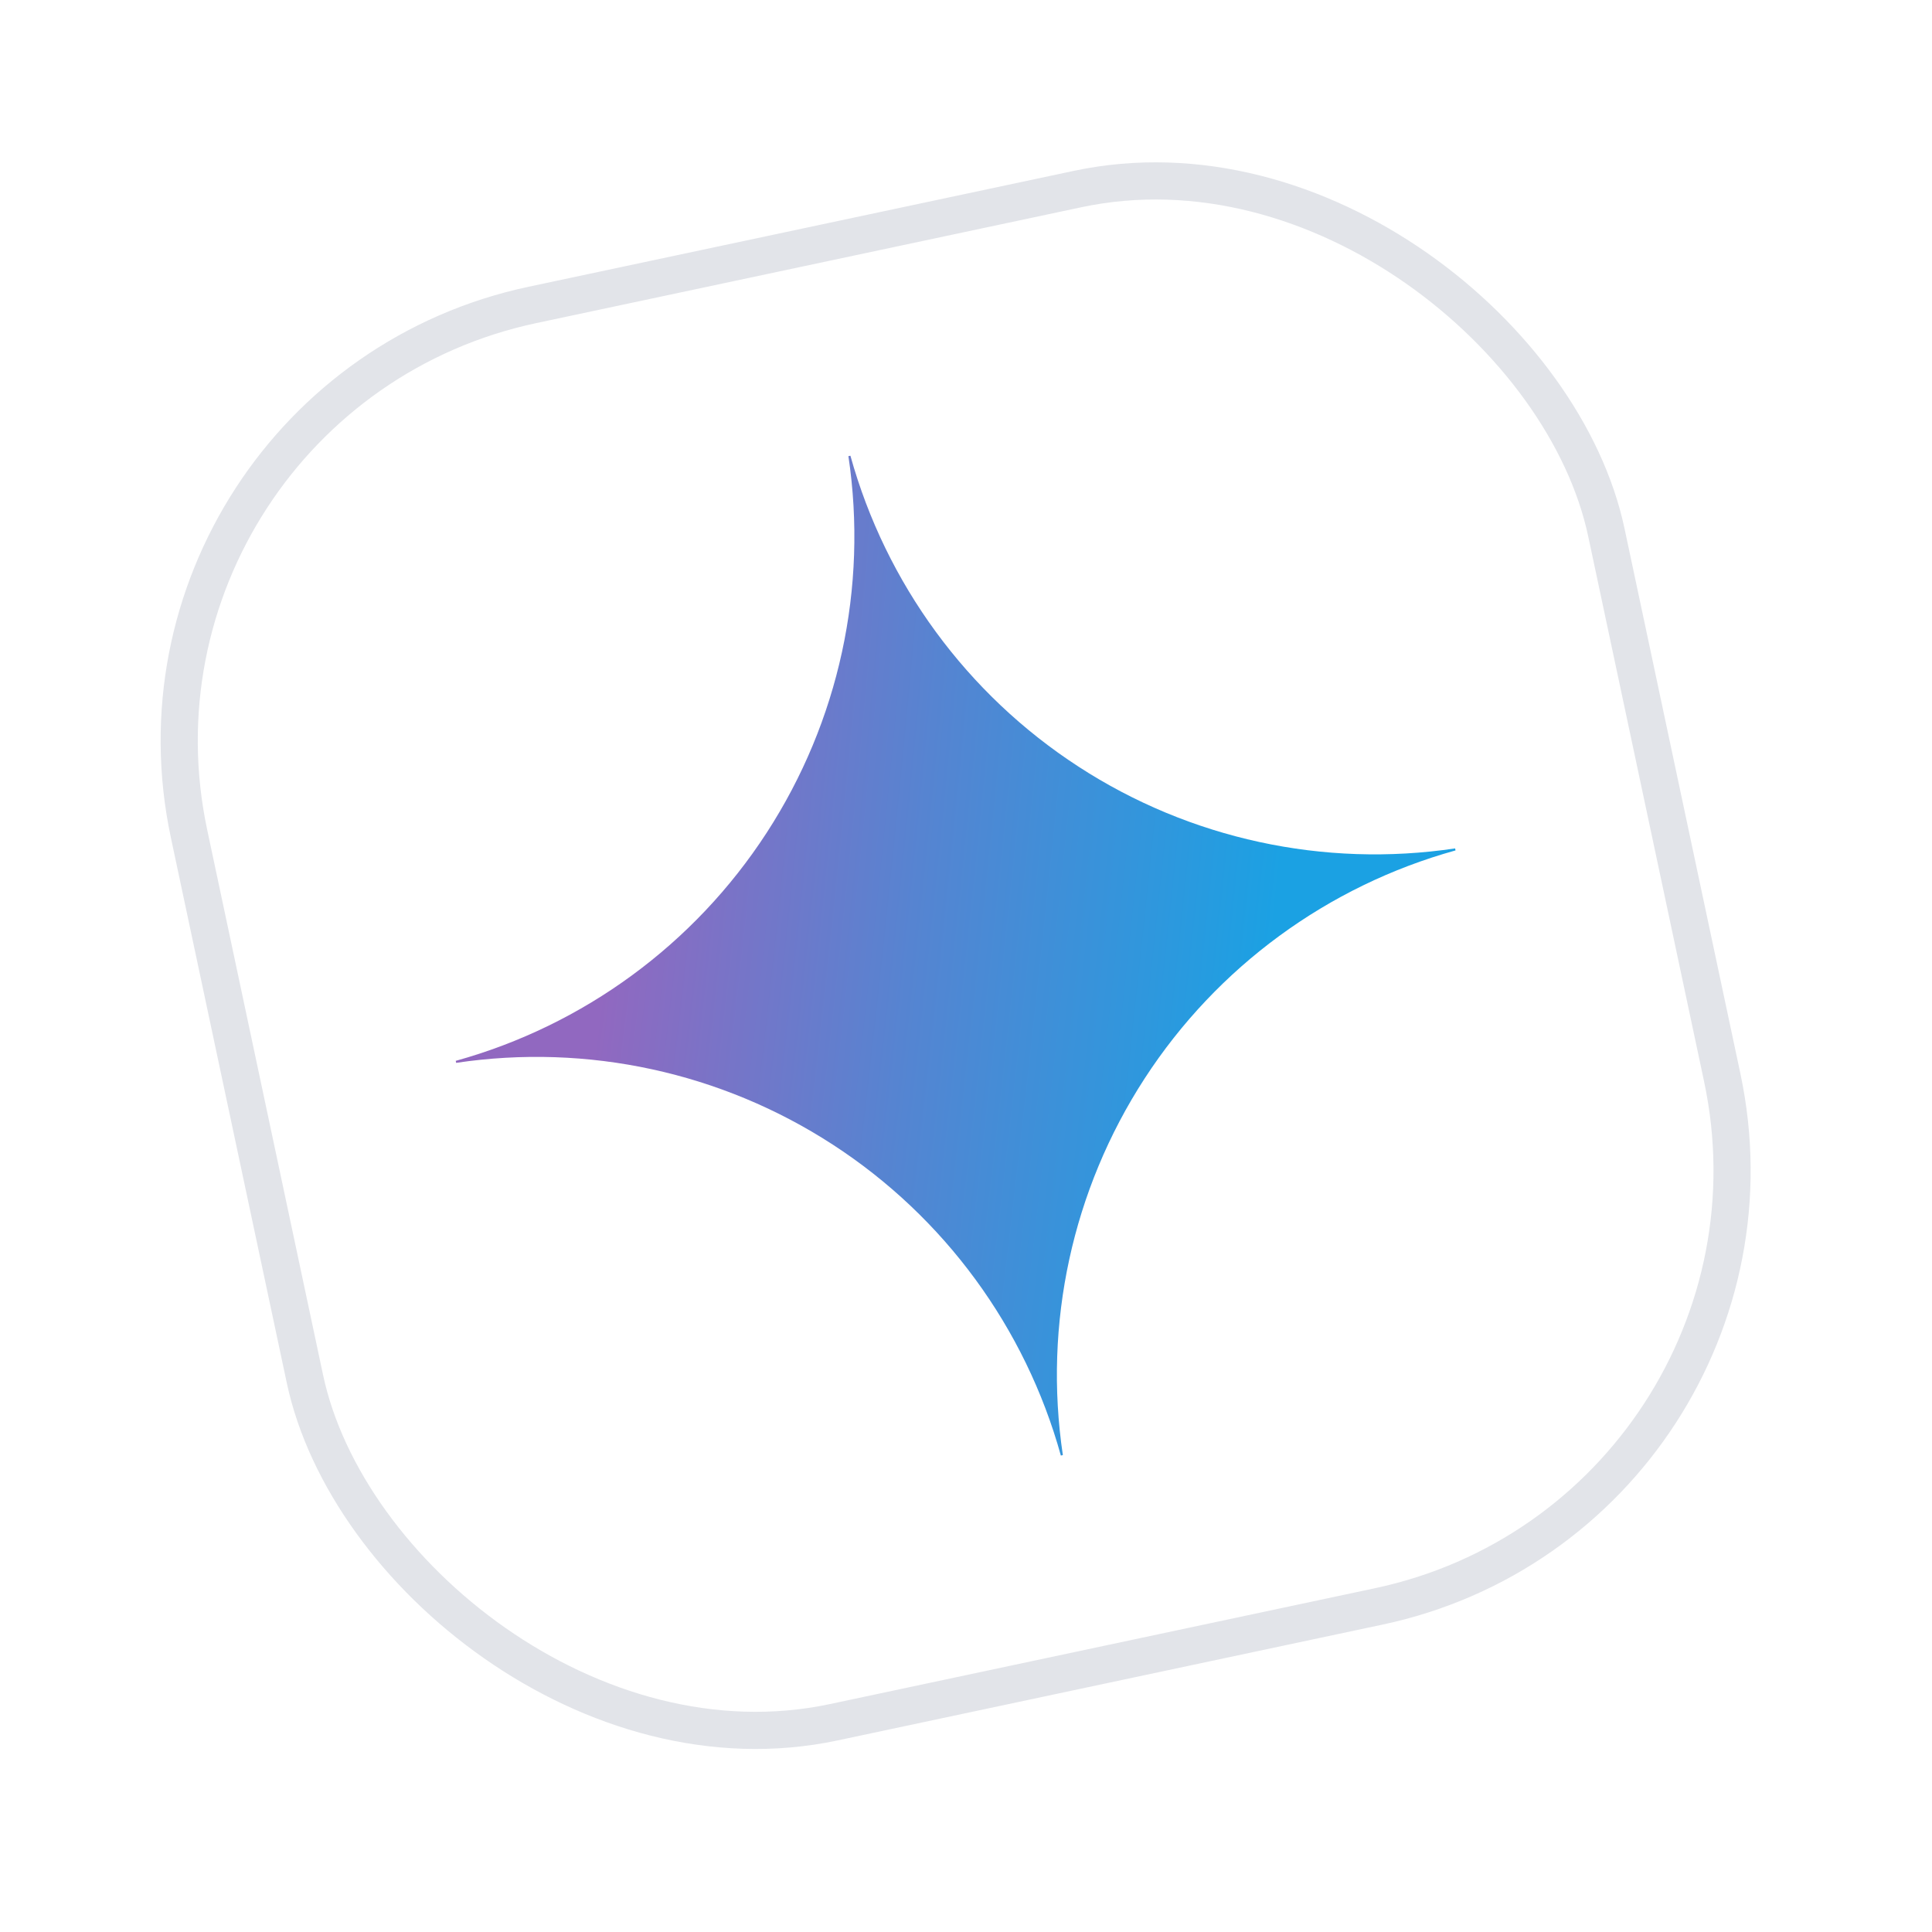
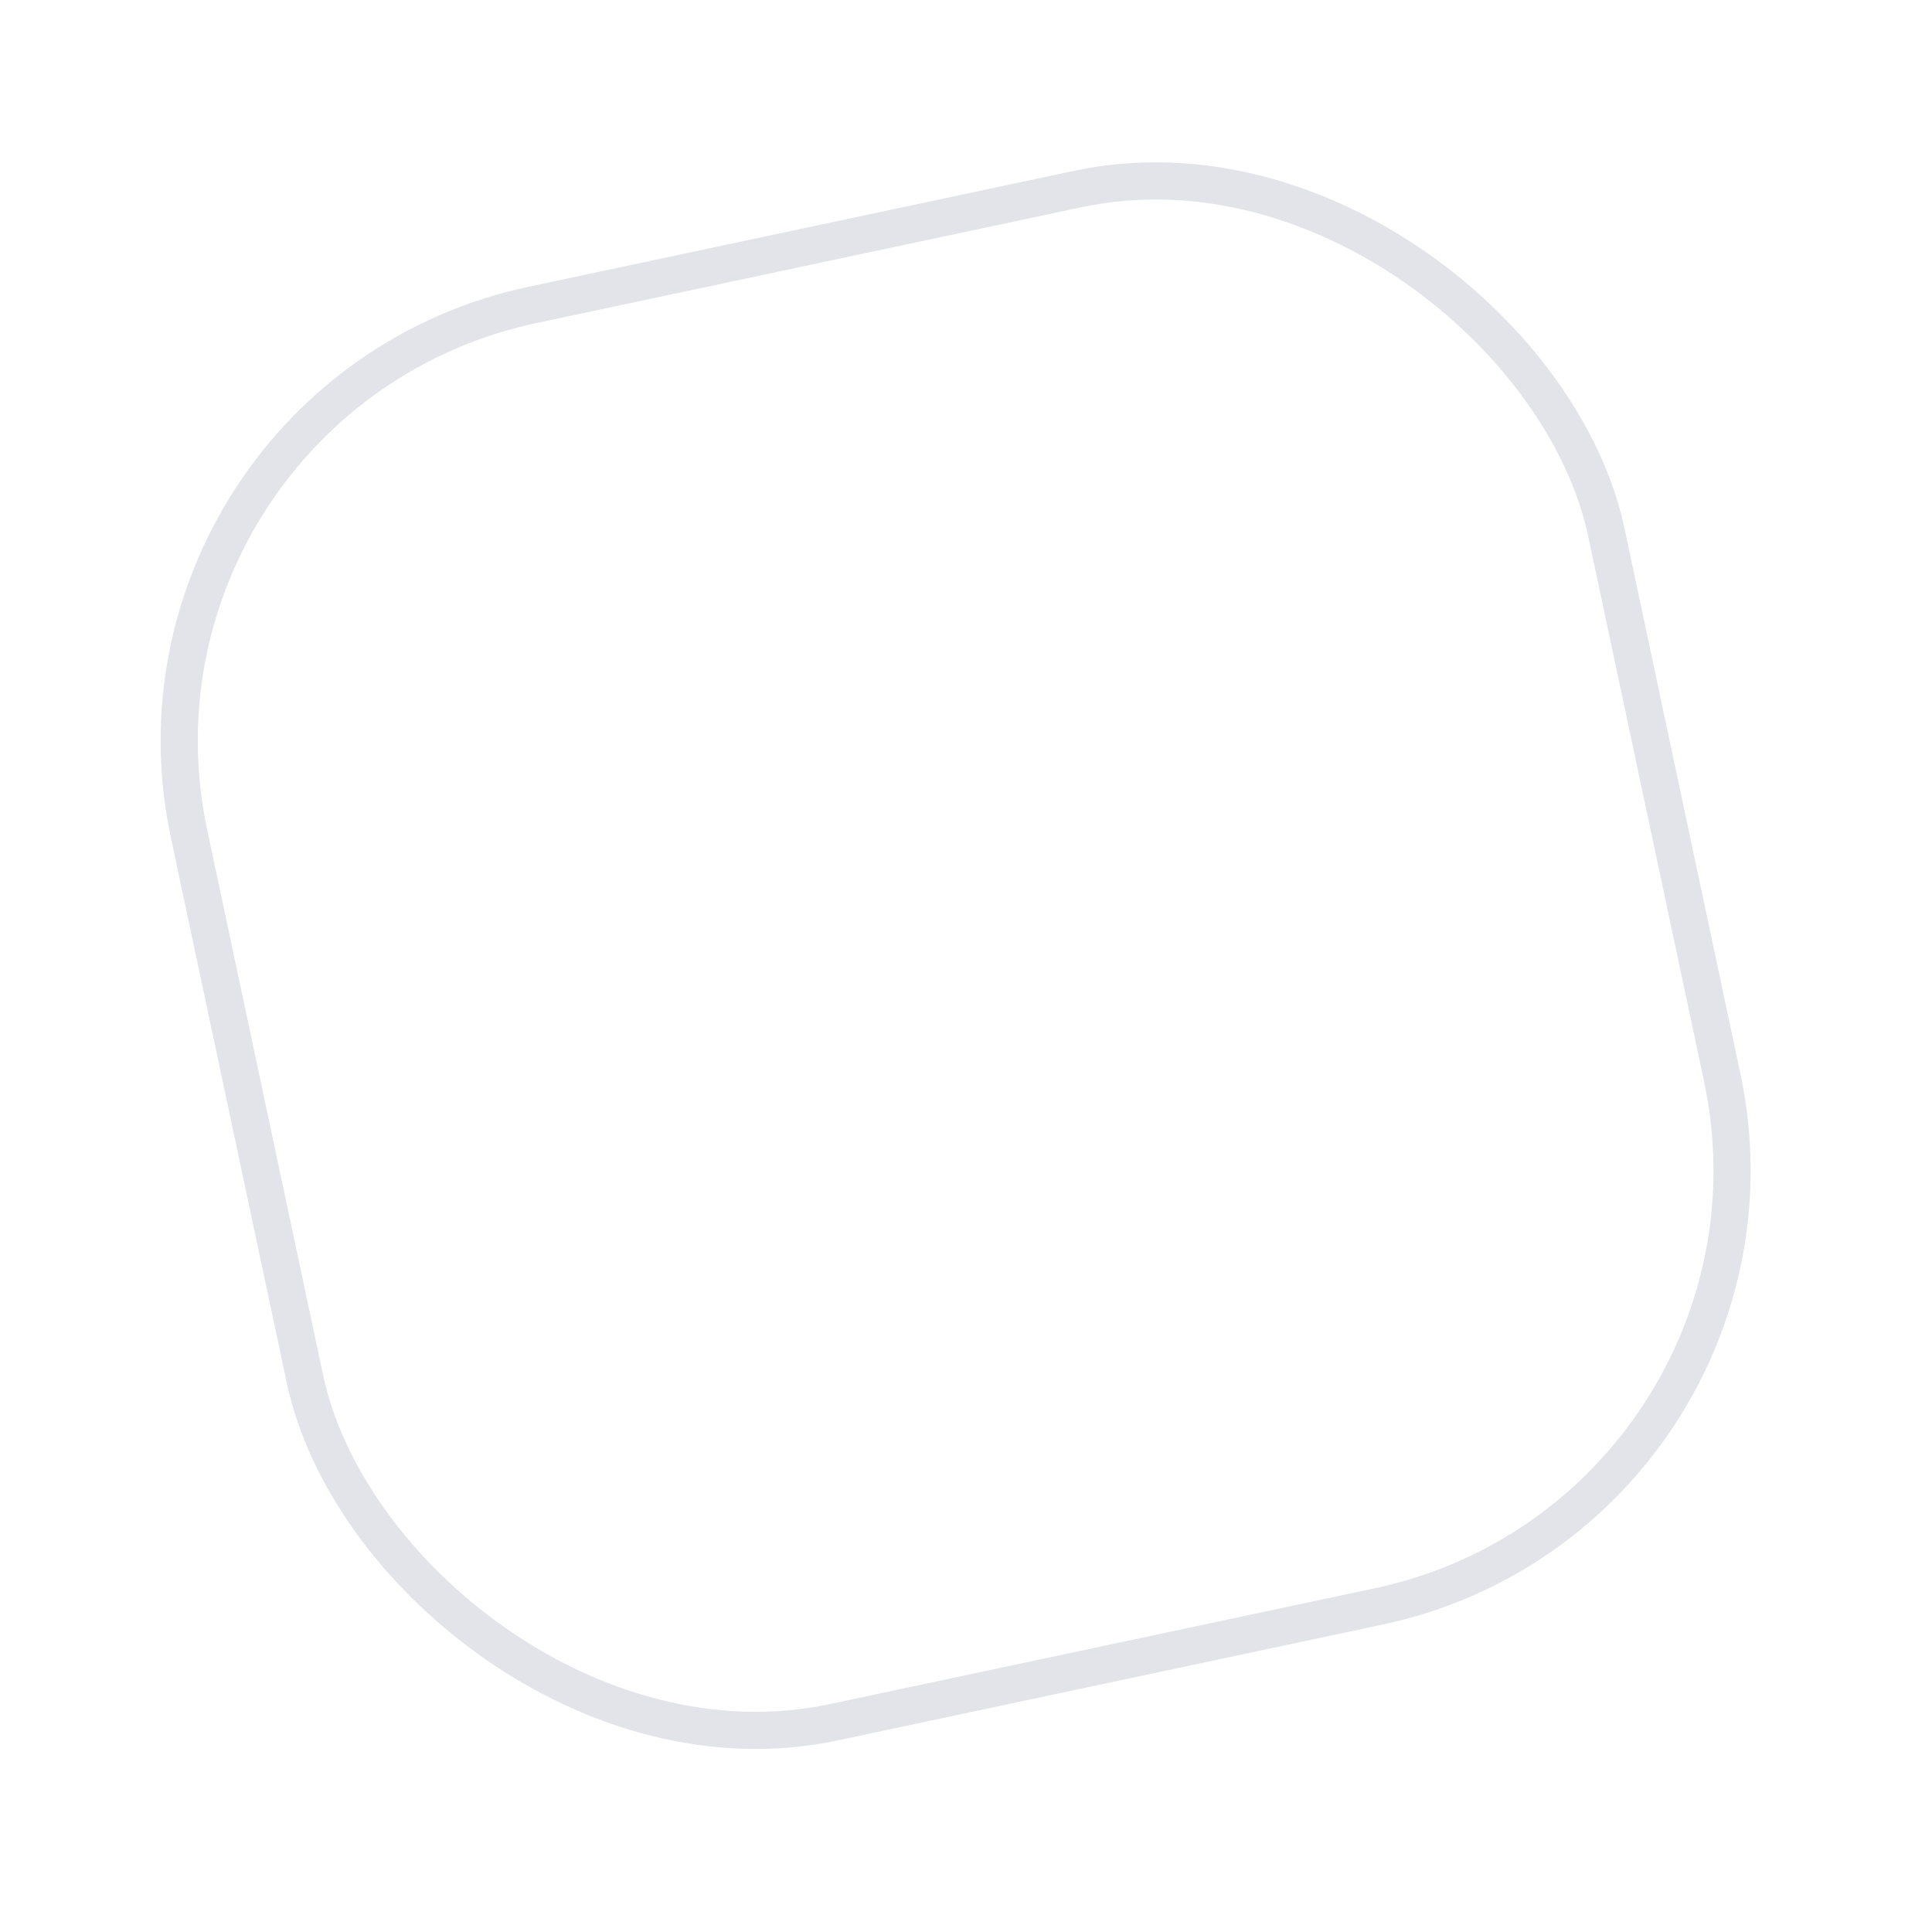
<svg xmlns="http://www.w3.org/2000/svg" width="52" height="52" viewBox="0 0 52 52" fill="none">
  <g filter="url(#filter0_d_121_3807)">
-     <rect x="2" y="8.316" width="40" height="40" rx="12.5" transform="rotate(-12 2 8.316)" fill="white" />
    <rect x="2.593" y="8.702" width="39" height="39" rx="12" transform="rotate(-12 2.593 8.702)" stroke="#E2E4E9" />
    <g clip-path="url(#clip0_121_3807)">
-       <path d="M39.176 20.889C35.732 21.845 32.756 24.028 30.809 27.026C28.863 30.023 28.079 33.63 28.607 37.165L28.553 37.176C27.597 33.732 25.415 30.756 22.417 28.809C19.419 26.862 15.813 26.079 12.277 26.607L12.266 26.553C15.71 25.597 18.686 23.415 20.633 20.417C22.58 17.419 23.363 13.813 22.835 10.277L22.889 10.266C23.845 13.71 26.028 16.686 29.026 18.633C32.023 20.58 35.63 21.363 39.165 20.835L39.176 20.889Z" fill="url(#paint0_radial_121_3807)" />
-     </g>
+       </g>
  </g>
  <defs>
    <filter id="filter0_d_121_3807" x="-2" y="-2" width="55.442" height="55.442" filterUnits="userSpaceOnUse" color-interpolation-filters="sRGB">
      <feFlood flood-opacity="0" result="BackgroundImageFix" />
      <feColorMatrix in="SourceAlpha" type="matrix" values="0 0 0 0 0 0 0 0 0 0 0 0 0 0 0 0 0 0 127 0" result="hardAlpha" />
      <feOffset dy="2" />
      <feGaussianBlur stdDeviation="2" />
      <feColorMatrix type="matrix" values="0 0 0 0 0.106 0 0 0 0 0.11 0 0 0 0 0.114 0 0 0 0.04 0" />
      <feBlend mode="normal" in2="BackgroundImageFix" result="effect1_dropShadow_121_3807" />
      <feBlend mode="normal" in="SourceGraphic" in2="effect1_dropShadow_121_3807" result="shape" />
    </filter>
    <radialGradient id="paint0_radial_121_3807" cx="0" cy="0" r="1" gradientUnits="userSpaceOnUse" gradientTransform="translate(14.406 23.496) rotate(6.683) scale(29.27 234.474)">
      <stop offset="0.067" stop-color="#9168C0" />
      <stop offset="0.343" stop-color="#5684D1" />
      <stop offset="0.672" stop-color="#1BA1E3" />
    </radialGradient>
    <clipPath id="clip0_121_3807">
-       <rect width="27.5" height="27.5" fill="white" transform="translate(9.413 13.13) rotate(-12)" />
-     </clipPath>
+       </clipPath>
  </defs>
</svg>